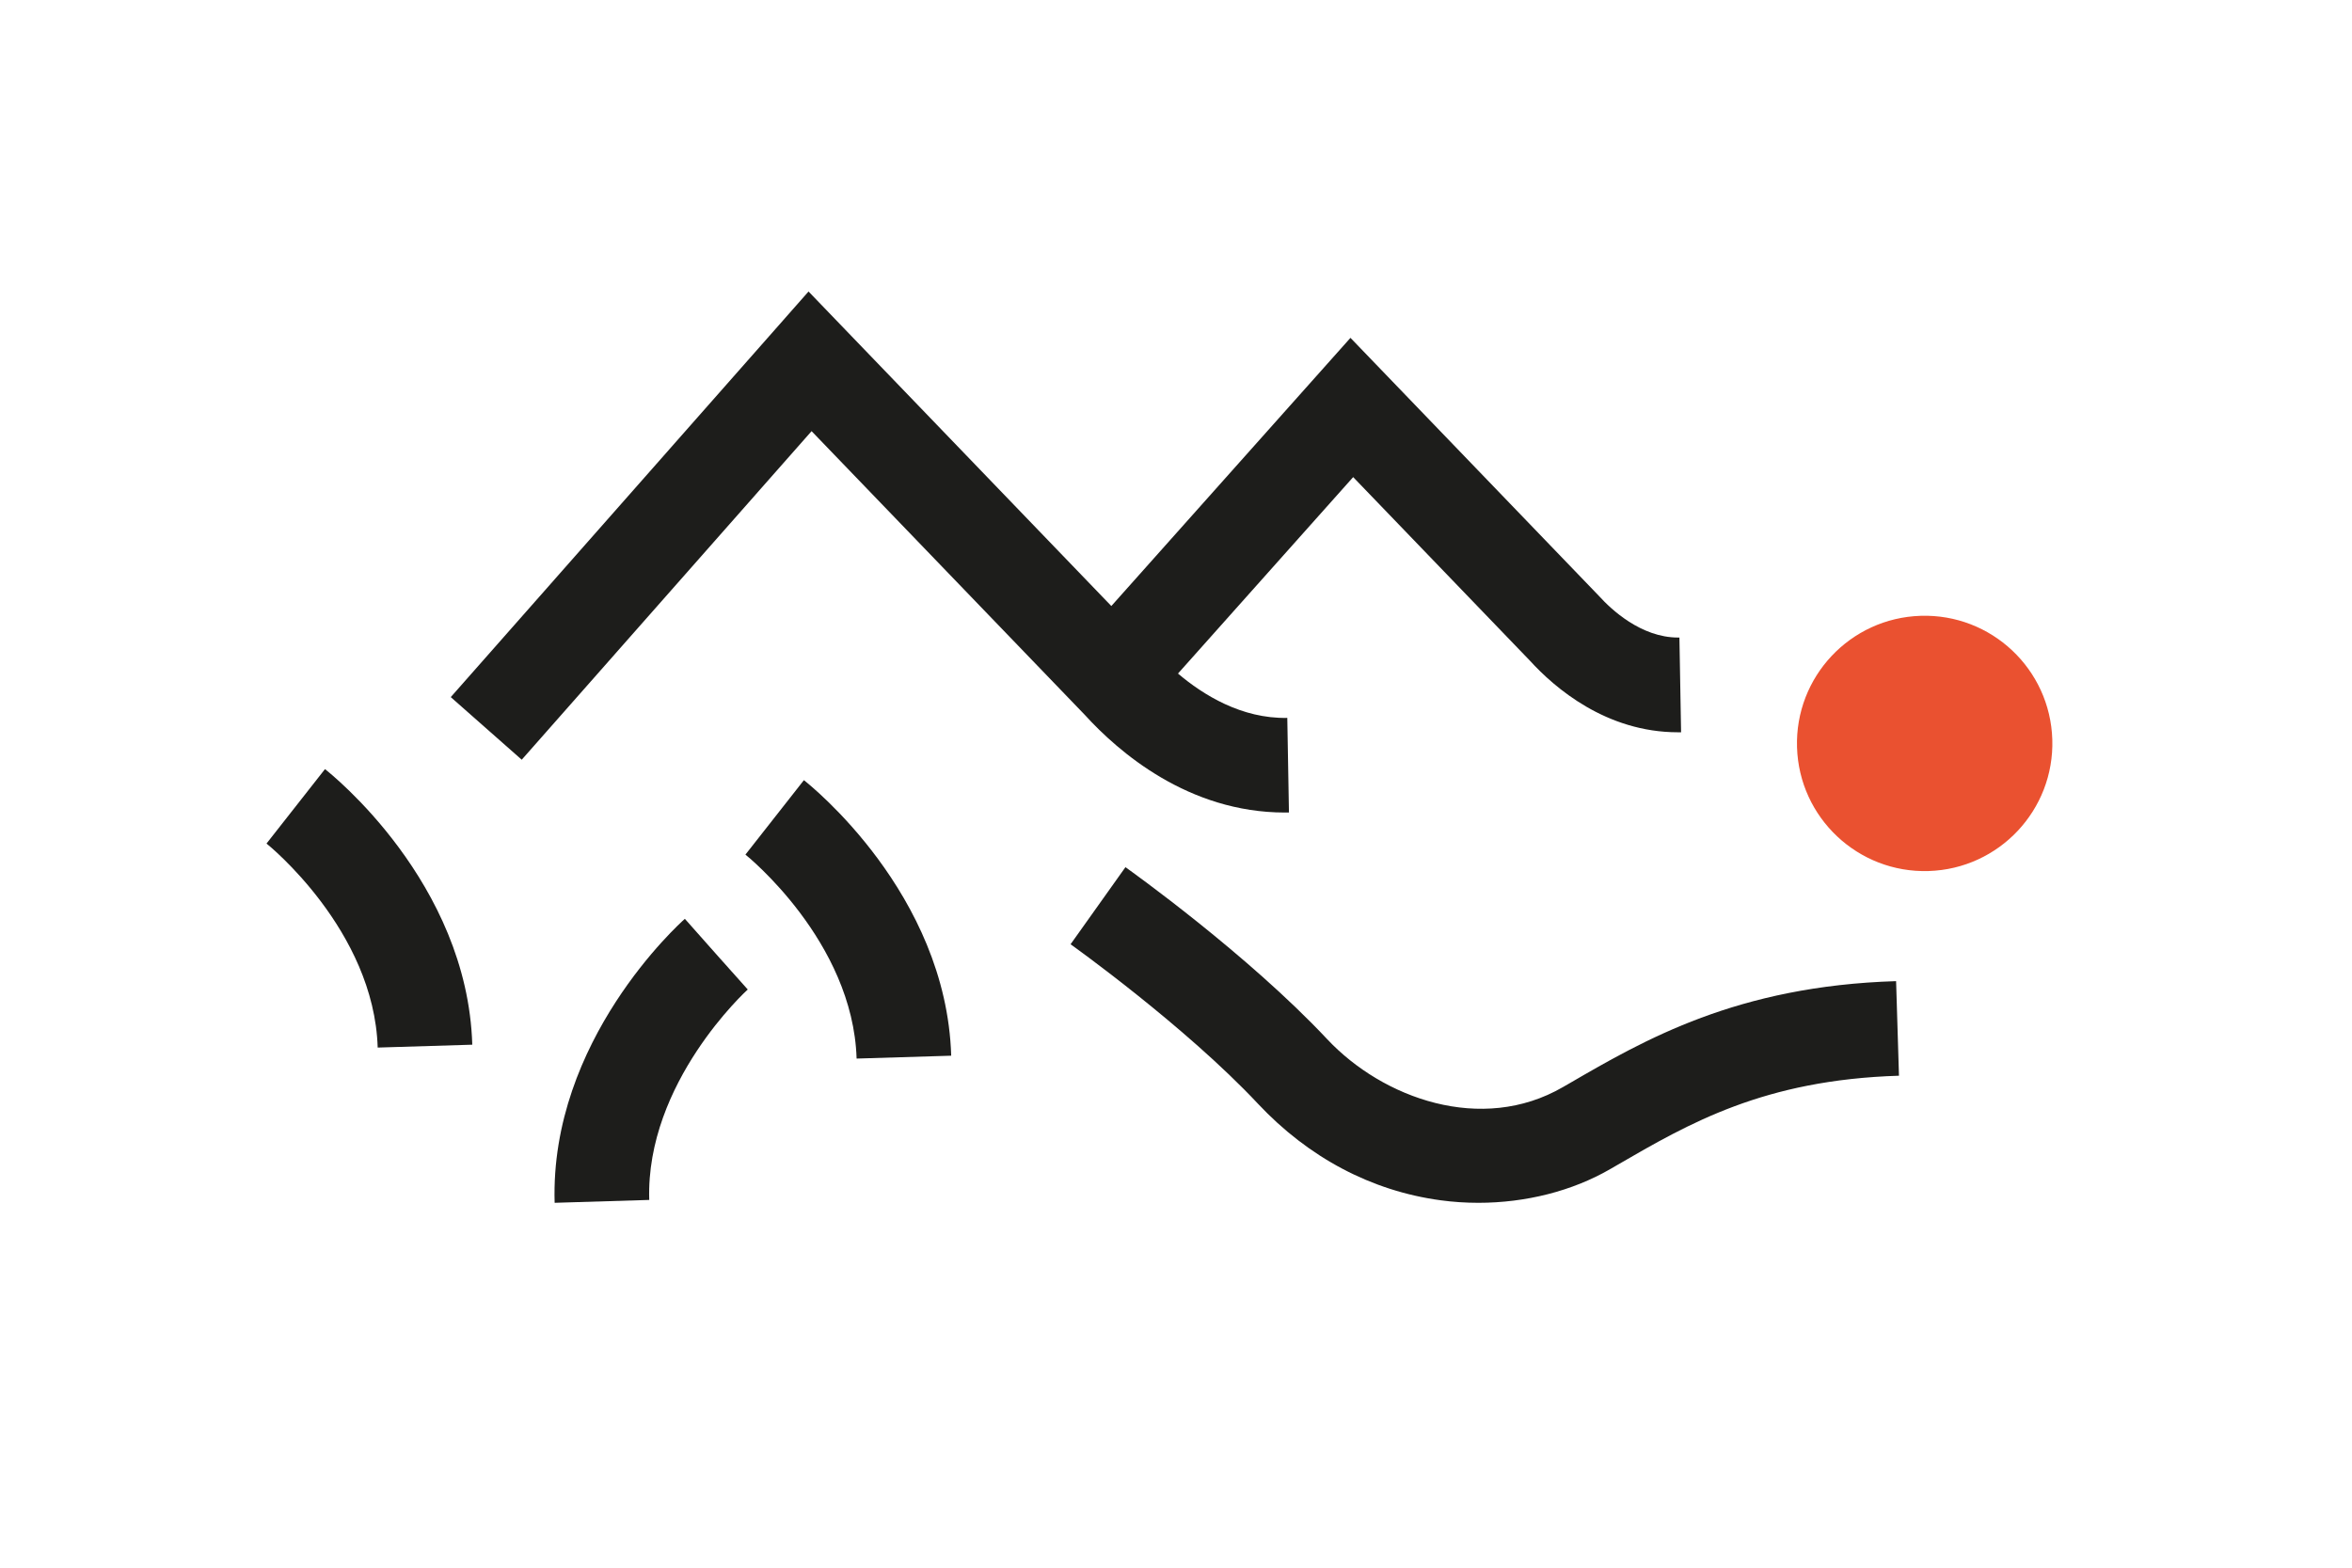
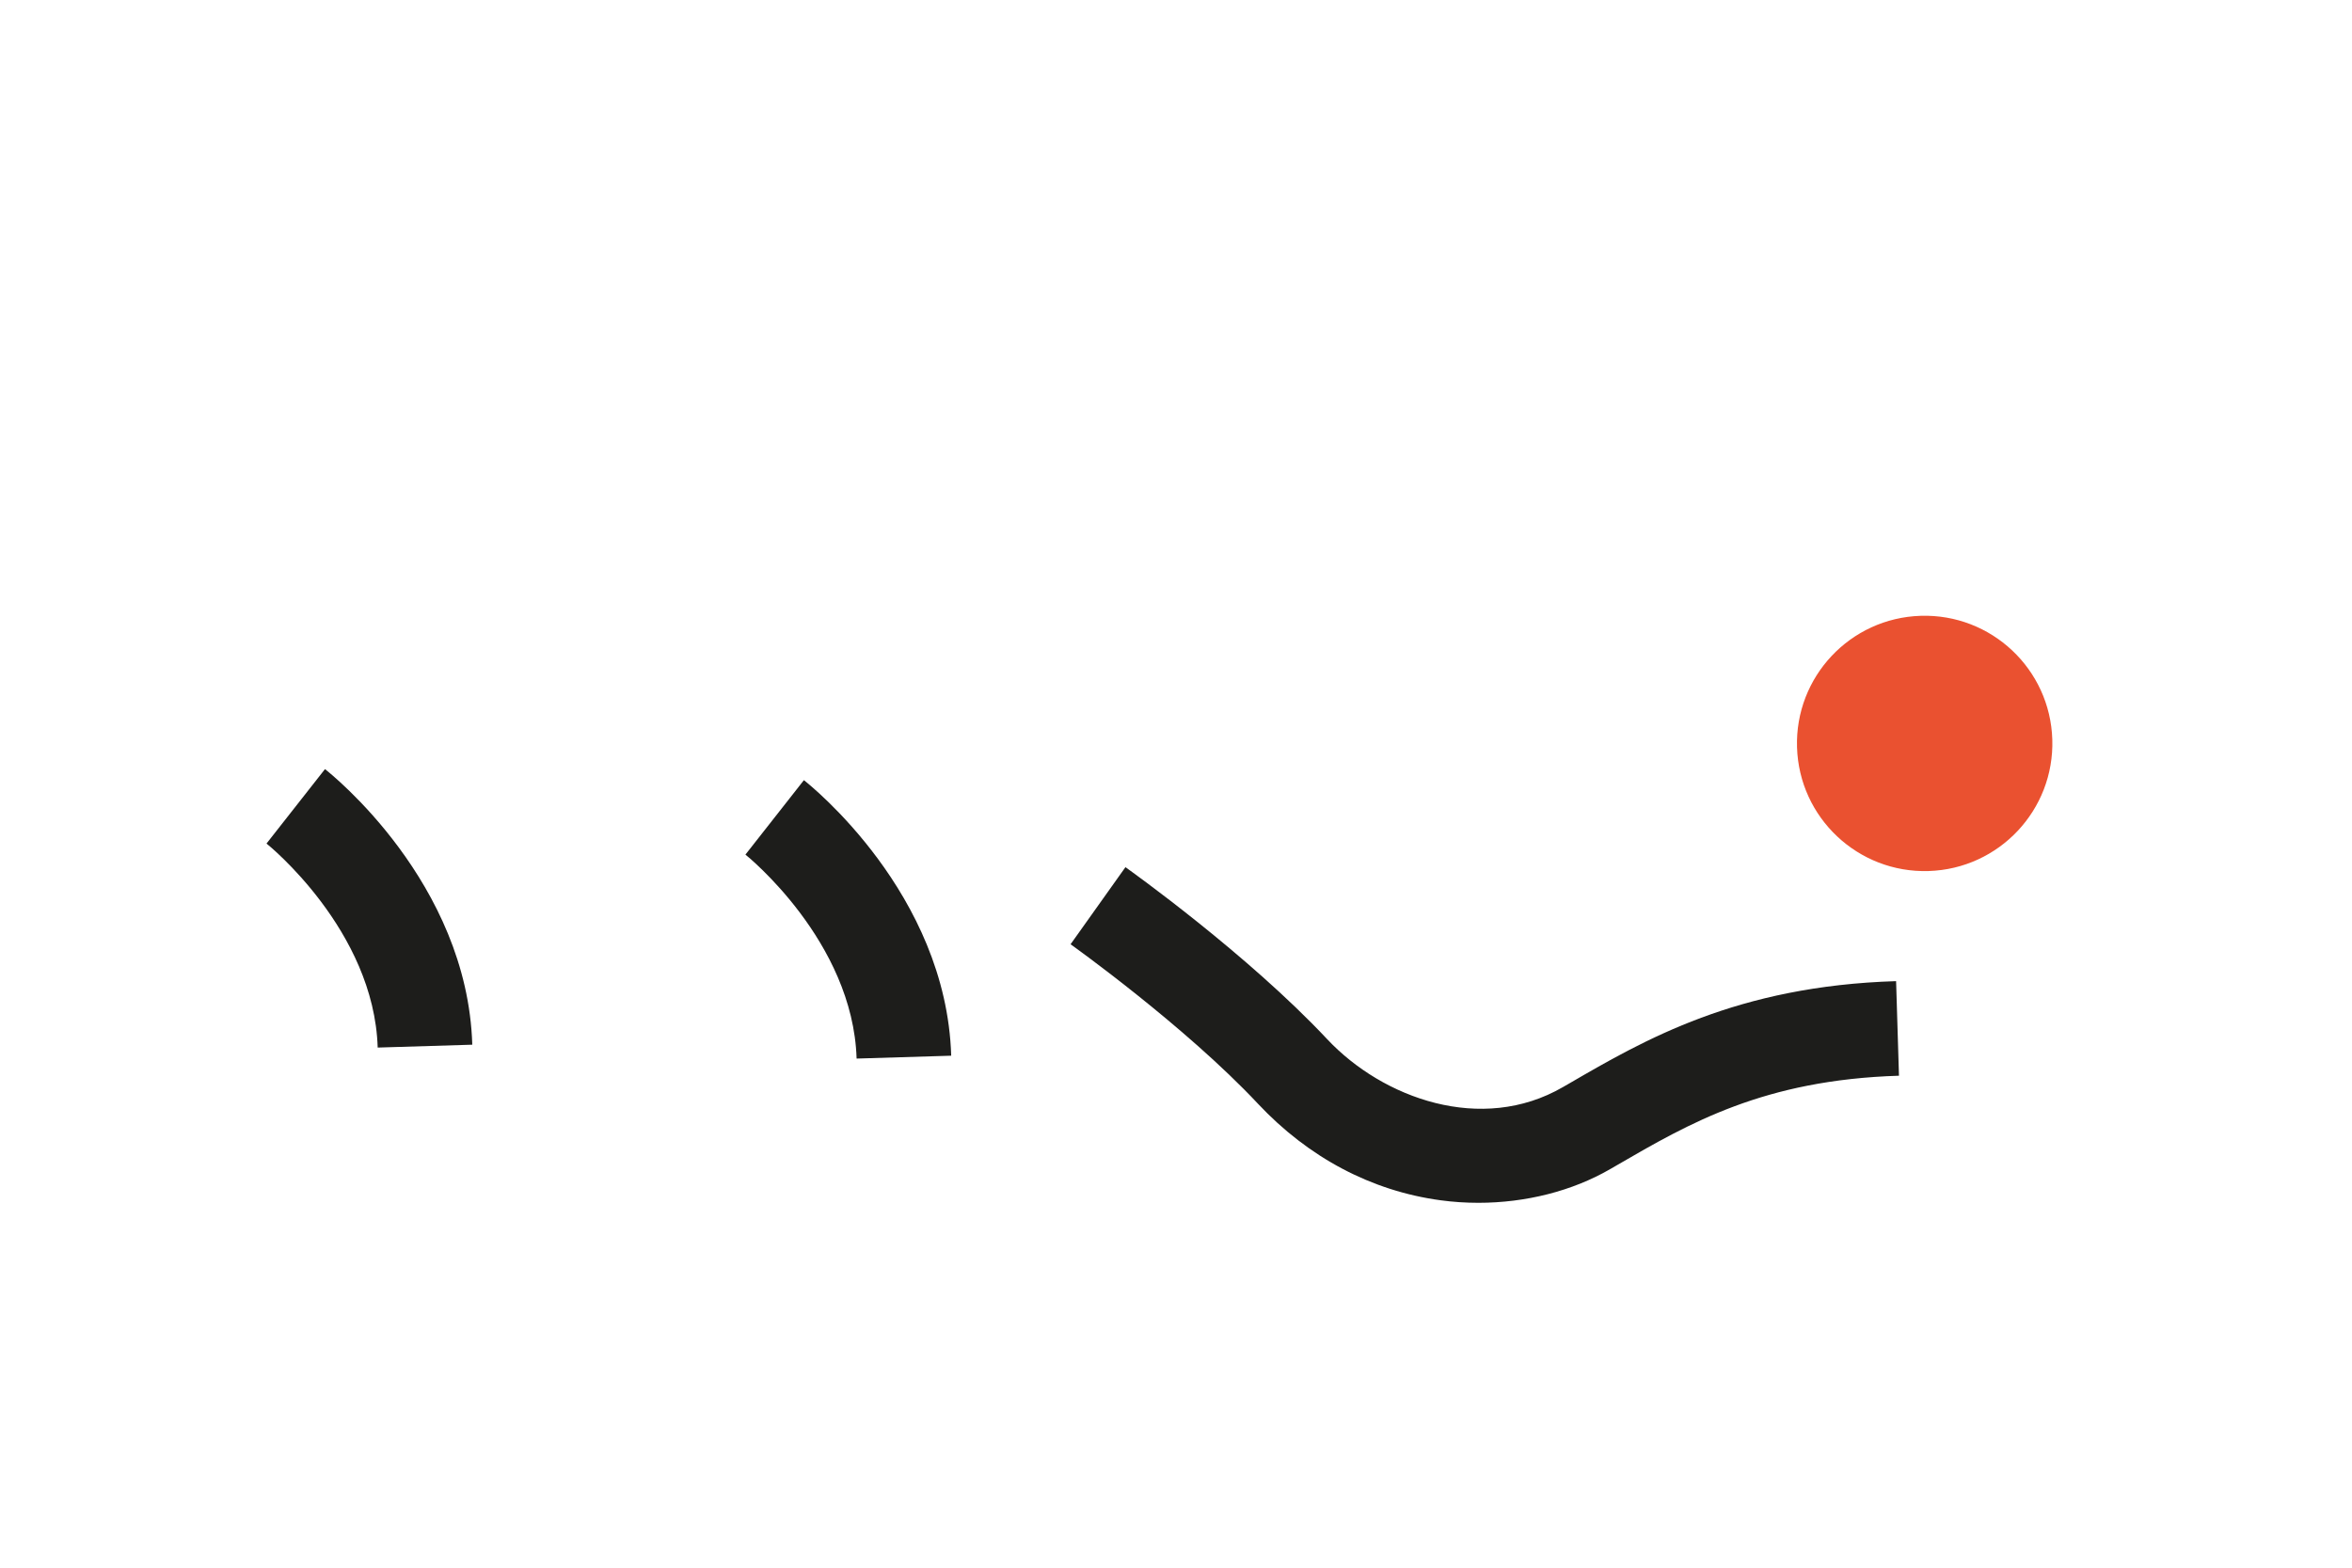
<svg xmlns="http://www.w3.org/2000/svg" viewBox="0 0 425.2 283.46">
  <defs>
    <style>      .cls-1 {        fill: #1d1d1b;      }      .cls-2 {        fill: #ea5130;      }    </style>
  </defs>
  <g>
    <g id="Ebene_1">
      <g>
        <path class="cls-1" d="M68.28,189.42c-.65-21.23-19.9-36.74-20.1-36.89l10.57-13.46c1.05.82,25.74,20.48,26.63,49.83l-17.1.52Z" />
        <path class="cls-1" d="M154.86,191.42c-.65-21.23-19.9-36.74-20.1-36.89l10.57-13.46c1.05.82,25.74,20.48,26.63,49.82l-17.1.52Z" />
-         <path class="cls-1" d="M100.27,217.5c-.9-29.35,22.54-50.47,23.54-51.36l11.35,12.8-5.67-6.4,5.69,6.38c-.18.16-18.46,16.82-17.81,38.05l-17.1.52Z" />
-         <path class="cls-1" d="M303.6,115.28c-.08,0-.15,0-.23,0-6.75,0-12.18-5.18-14.22-7.43l-45.01-46.76-43.23,48.49-54.74-56.87-64.68,73.34,12.83,11.32,52.4-59.41,49.42,51.33c6.07,6.67,18.69,17.63,36.15,17.63.24,0,.49,0,.73,0l-.3-17.11c-8.26.17-15.22-4.17-19.76-8.02l31.67-35.52,31.94,33.18c4.48,4.92,13.79,12.96,26.79,12.96.18,0,.37,0,.55,0l-.3-17.11Z" />
        <path class="cls-2" d="M348.65,157.5c12.74-.39,22.76-11.04,22.37-23.78-.39-12.75-11.04-22.76-23.78-22.37-12.75.39-22.76,11.04-22.37,23.78.39,12.74,11.04,22.76,23.78,22.37" />
        <path class="cls-1" d="M267.24,217.49c-2.28,0-4.56-.15-6.83-.46-12.45-1.68-23.85-7.71-32.99-17.45-13.2-14.08-33.68-28.7-33.88-28.84l9.92-13.94c.9.64,22.09,15.77,36.45,31.08,10.08,10.75,27.96,17.19,42.63,8.69l1.2-.69c13.5-7.84,30.31-17.6,59.04-18.47l.52,17.1c-24.41.75-37.91,8.59-50.97,16.17l-1.21.7c-6.88,3.99-15.31,6.11-23.87,6.11Z" />
      </g>
    </g>
  </g>
</svg>